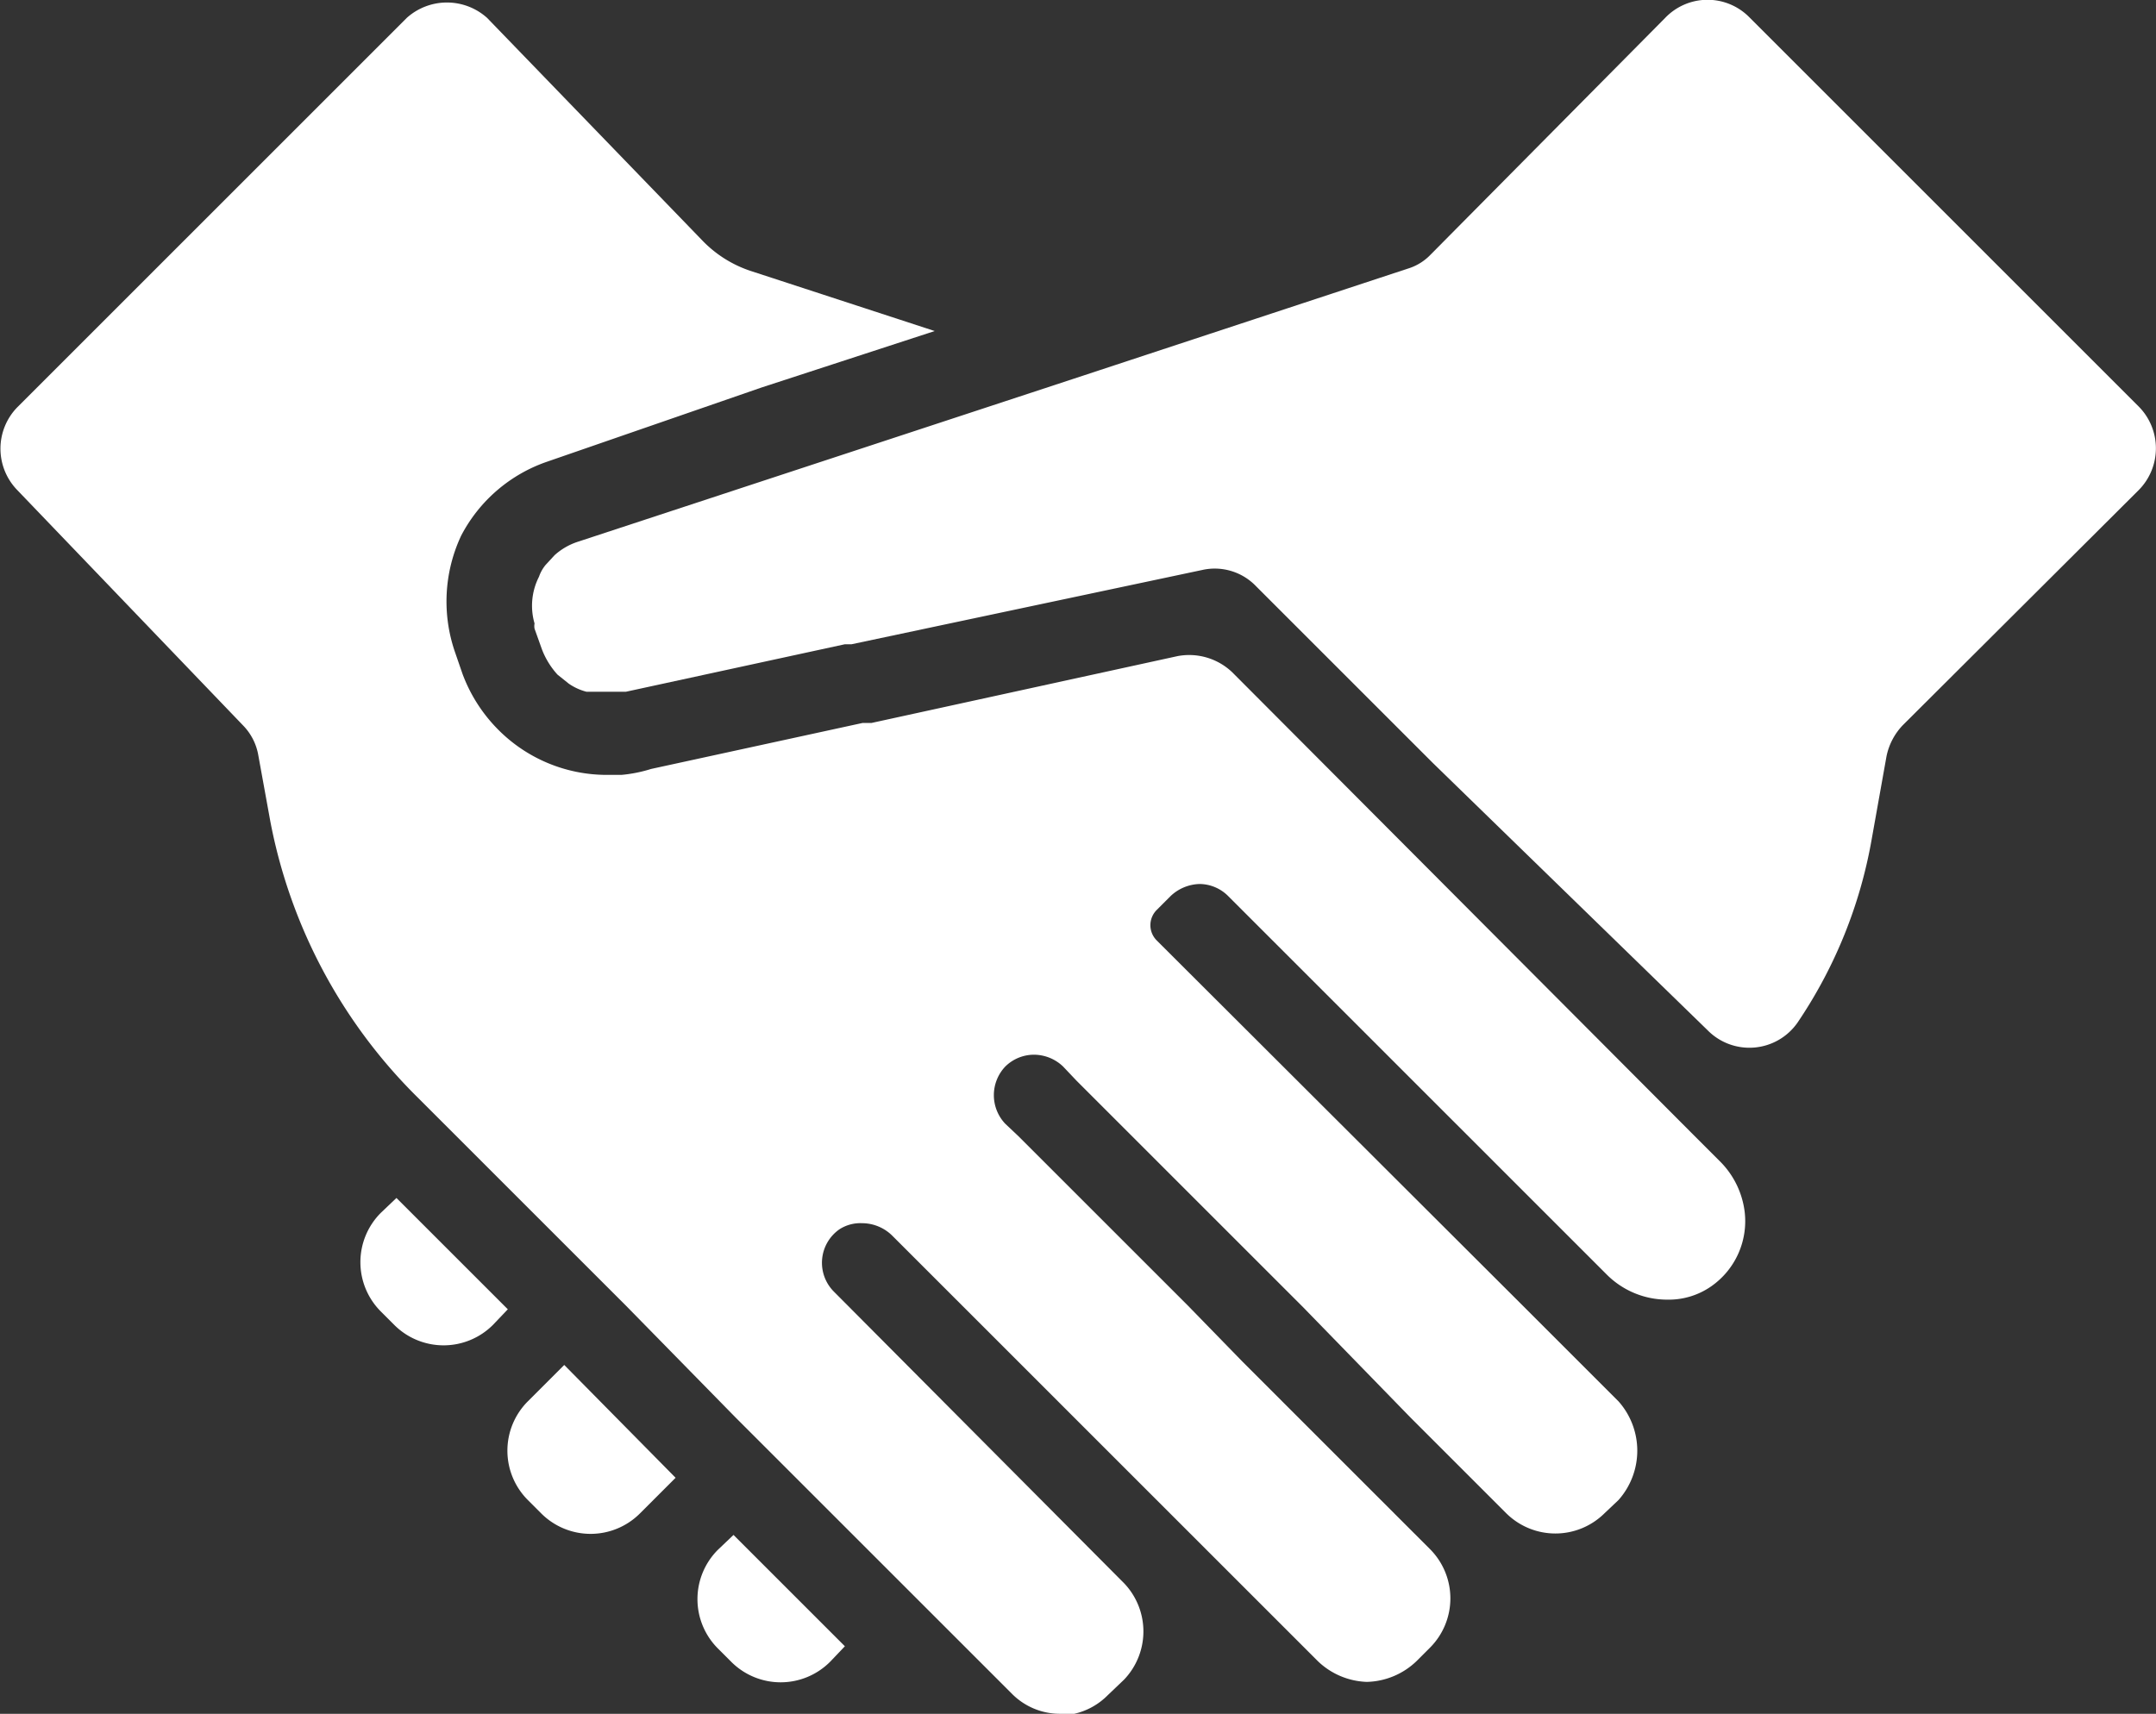
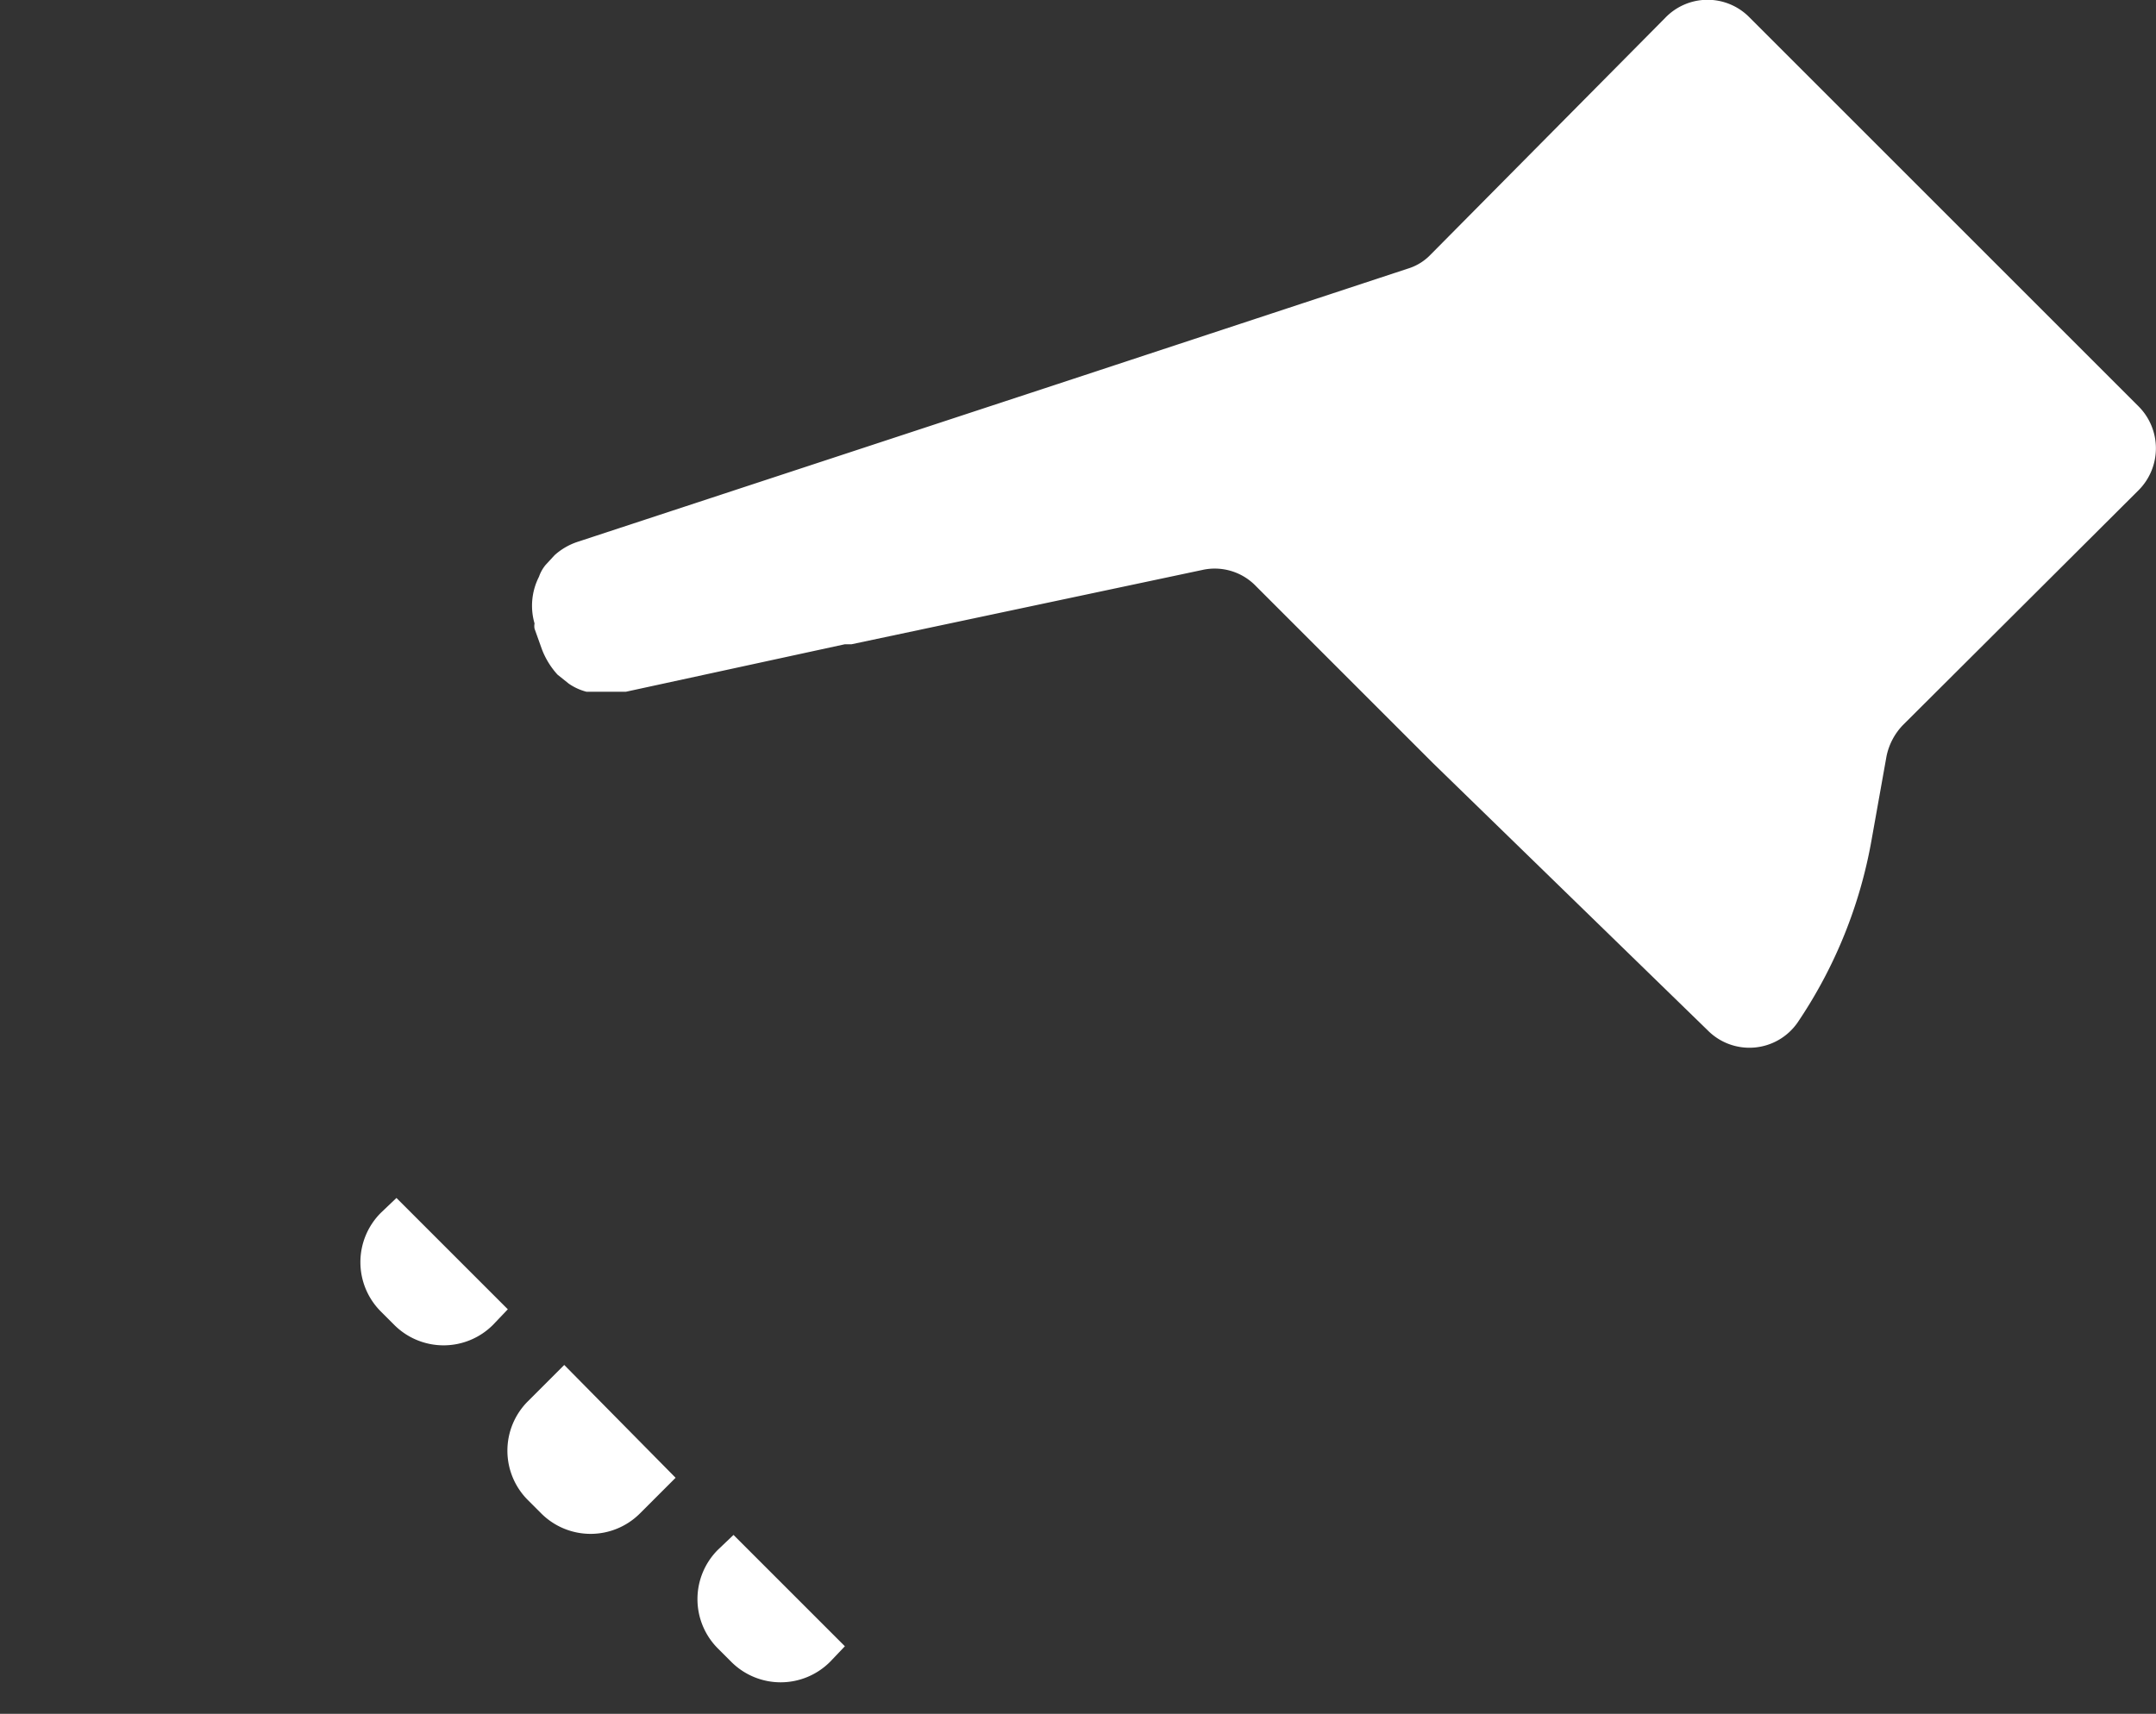
<svg xmlns="http://www.w3.org/2000/svg" viewBox="0 0 29.04 23.09">
  <rect x="0" y="0" width="29.04" height="23.09" fill="#333333" stroke="none" />
  <defs>
    <style>.cls-1{fill:#fff;}</style>
  </defs>
  <title>icon_hands</title>
  <g id="レイヤー_2" data-name="レイヤー 2">
    <g id="レイヤー_1-2" data-name="レイヤー 1">
      <path class="cls-1" d="M9.67,20.88a.94.94,0,0,0,0,1.33l.18.18a.94.94,0,0,0,1.33,0l.2-.21-1.5-1.5Z" />
      <path class="cls-1" d="M7.11,18.88a.94.94,0,0,0,0,1.33l.18.18a.94.94,0,0,0,1.33,0l.48-.48h0L7.6,18.39Z" />
      <path class="cls-1" d="M5.34,16.14l-.21.2a.94.94,0,0,0,0,1.33l.18.18a.94.94,0,0,0,1.33,0l.2-.21Z" />
      <path class="cls-1" d="M22.43.24,19.27,3.43a.71.71,0,0,1-.31.19l-2.67.88-.91.3h0l-.91.3h0L7.78,7.3a.87.87,0,0,0-.31.18l-.12.13a.51.51,0,0,0-.09.16.86.86,0,0,0-.06.63.19.19,0,0,0,0,.07l.1.28a1.08,1.08,0,0,0,.21.34h0l.15.12a.74.74,0,0,0,.24.11l.07,0,.2,0h.09l.09,0h0l.08,0,2.95-.64h.09l4.72-1a.77.77,0,0,1,.73.22l2,2,.38.38h0L23,13.88a.79.79,0,0,0,1.21-.1,6.36,6.36,0,0,0,1-2.47l.2-1.12a.85.85,0,0,1,.22-.42L28.81,6.6a.8.8,0,0,0,0-1.12L23.56.23A.79.79,0,0,0,22.43.24Z" />
-       <path class="cls-1" d="M5.48.24.23,5.49a.8.8,0,0,0,0,1.11L3.28,9.78a.76.76,0,0,1,.2.4l.16.88a7.1,7.1,0,0,0,2,3.74l.51.51,1.51,1.51.77.77L9.91,19.1l.77.77,1.51,1.51,1.44,1.44a.91.91,0,0,0,.65.27l.19,0a.92.92,0,0,0,.45-.25l.22-.21a.94.94,0,0,0,0-1.3L11.23,17.4a.55.55,0,0,1,.08-.84.52.52,0,0,1,.3-.08.58.58,0,0,1,.41.17l.17.17.77.77,2.28,2.28,1.51,1.51,1,1a1,1,0,0,0,.66.28,1,1,0,0,0,.67-.28l.18-.18a.94.94,0,0,0,0-1.33l-2.52-2.52L16,17.59l-1.51-1.51-.77-.77-.18-.17a.56.56,0,0,1,0-.77v0a.55.55,0,0,1,.39-.16h0a.57.57,0,0,1,.39.16l.18.19.77.77,1.51,1.51.77.77L19,19.1l1.29,1.29a.94.94,0,0,0,1.32,0l.19-.18a1,1,0,0,0,0-1.33l-1.29-1.29-4.93-4.92a.29.29,0,0,1,0-.41l.19-.19a.59.59,0,0,1,.39-.16.55.55,0,0,1,.38.16l4.75,4.75.36.36a1.15,1.15,0,0,0,.81.33,1,1,0,0,0,.59-.18,1.07,1.07,0,0,0,.45-1,1.16,1.16,0,0,0-.34-.69l-.36-.36-6.2-6.22a.84.84,0,0,0-.74-.22l-4.12.9h-.12l-2.85.62a1.89,1.89,0,0,1-.4.08h-.2a2.06,2.06,0,0,1-1.46-.61,2.1,2.1,0,0,1-.48-.75l-.1-.29a2.09,2.09,0,0,1,.08-1.57,2.06,2.06,0,0,1,1.16-1h0l2.89-1,2.33-.76h0l-2.48-.81a1.6,1.6,0,0,1-.65-.41l-2.9-3A.81.81,0,0,0,5.48.24Z" />
    </g>
  </g>
</svg>